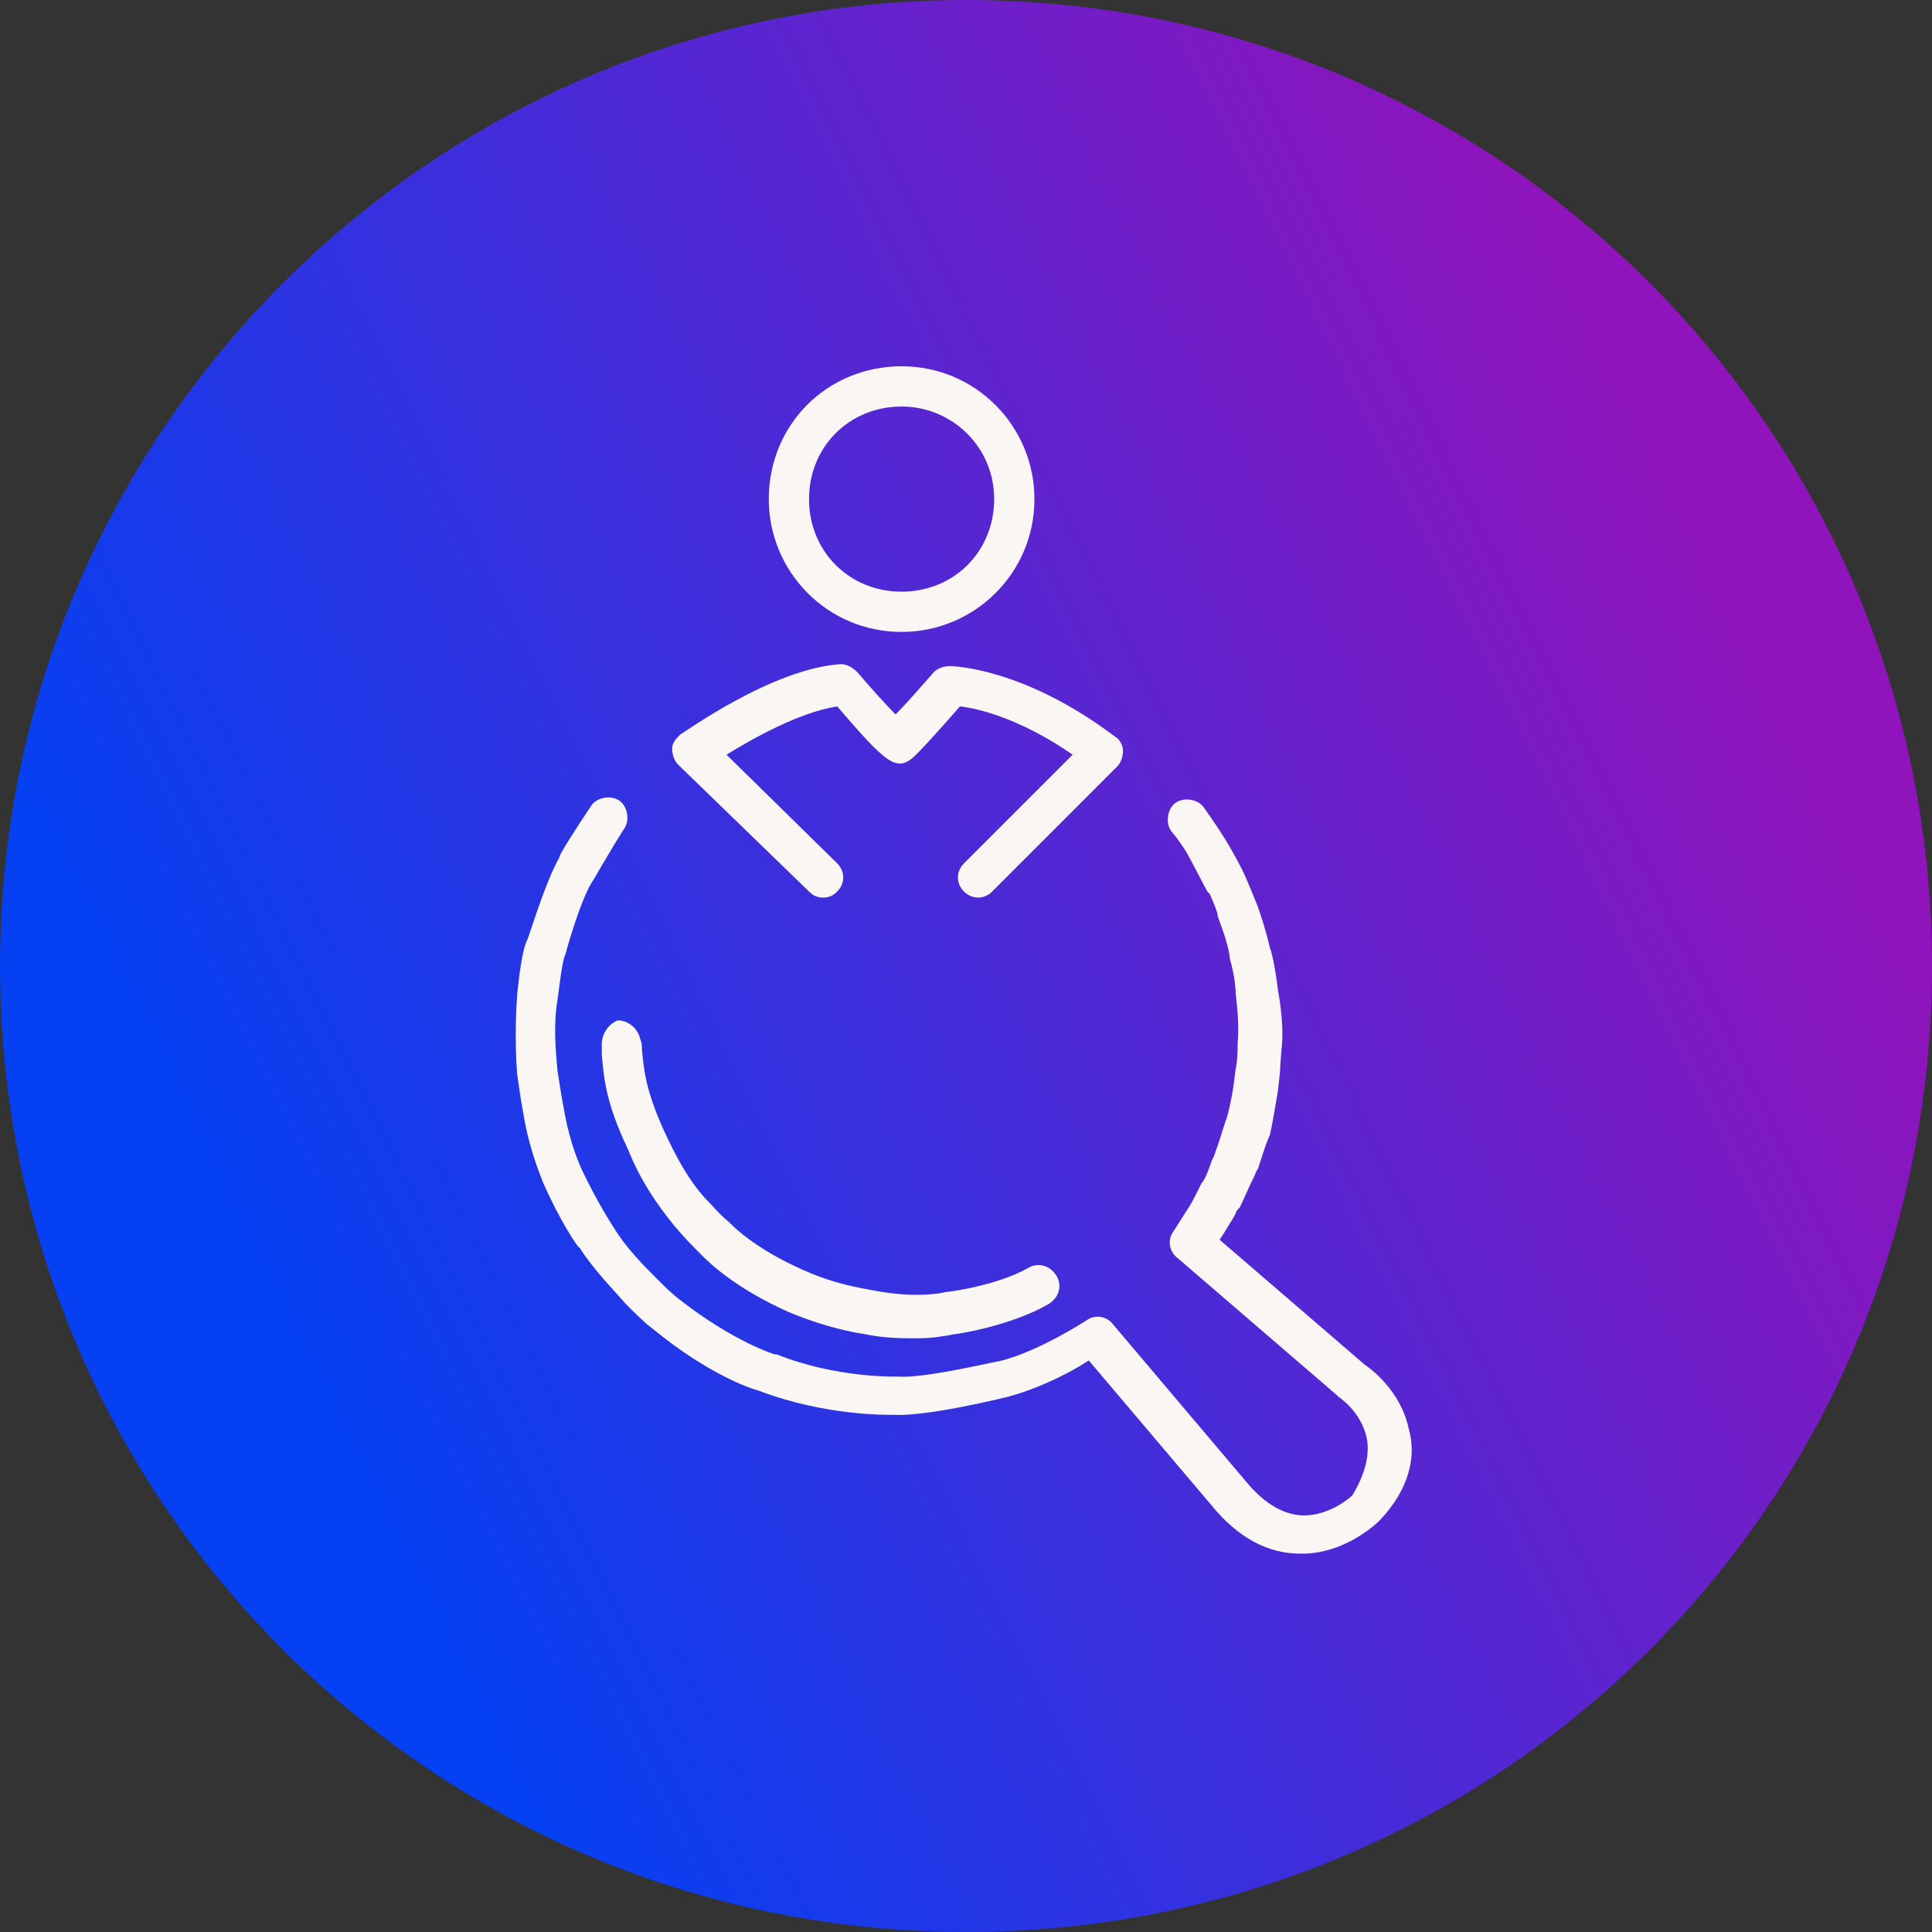
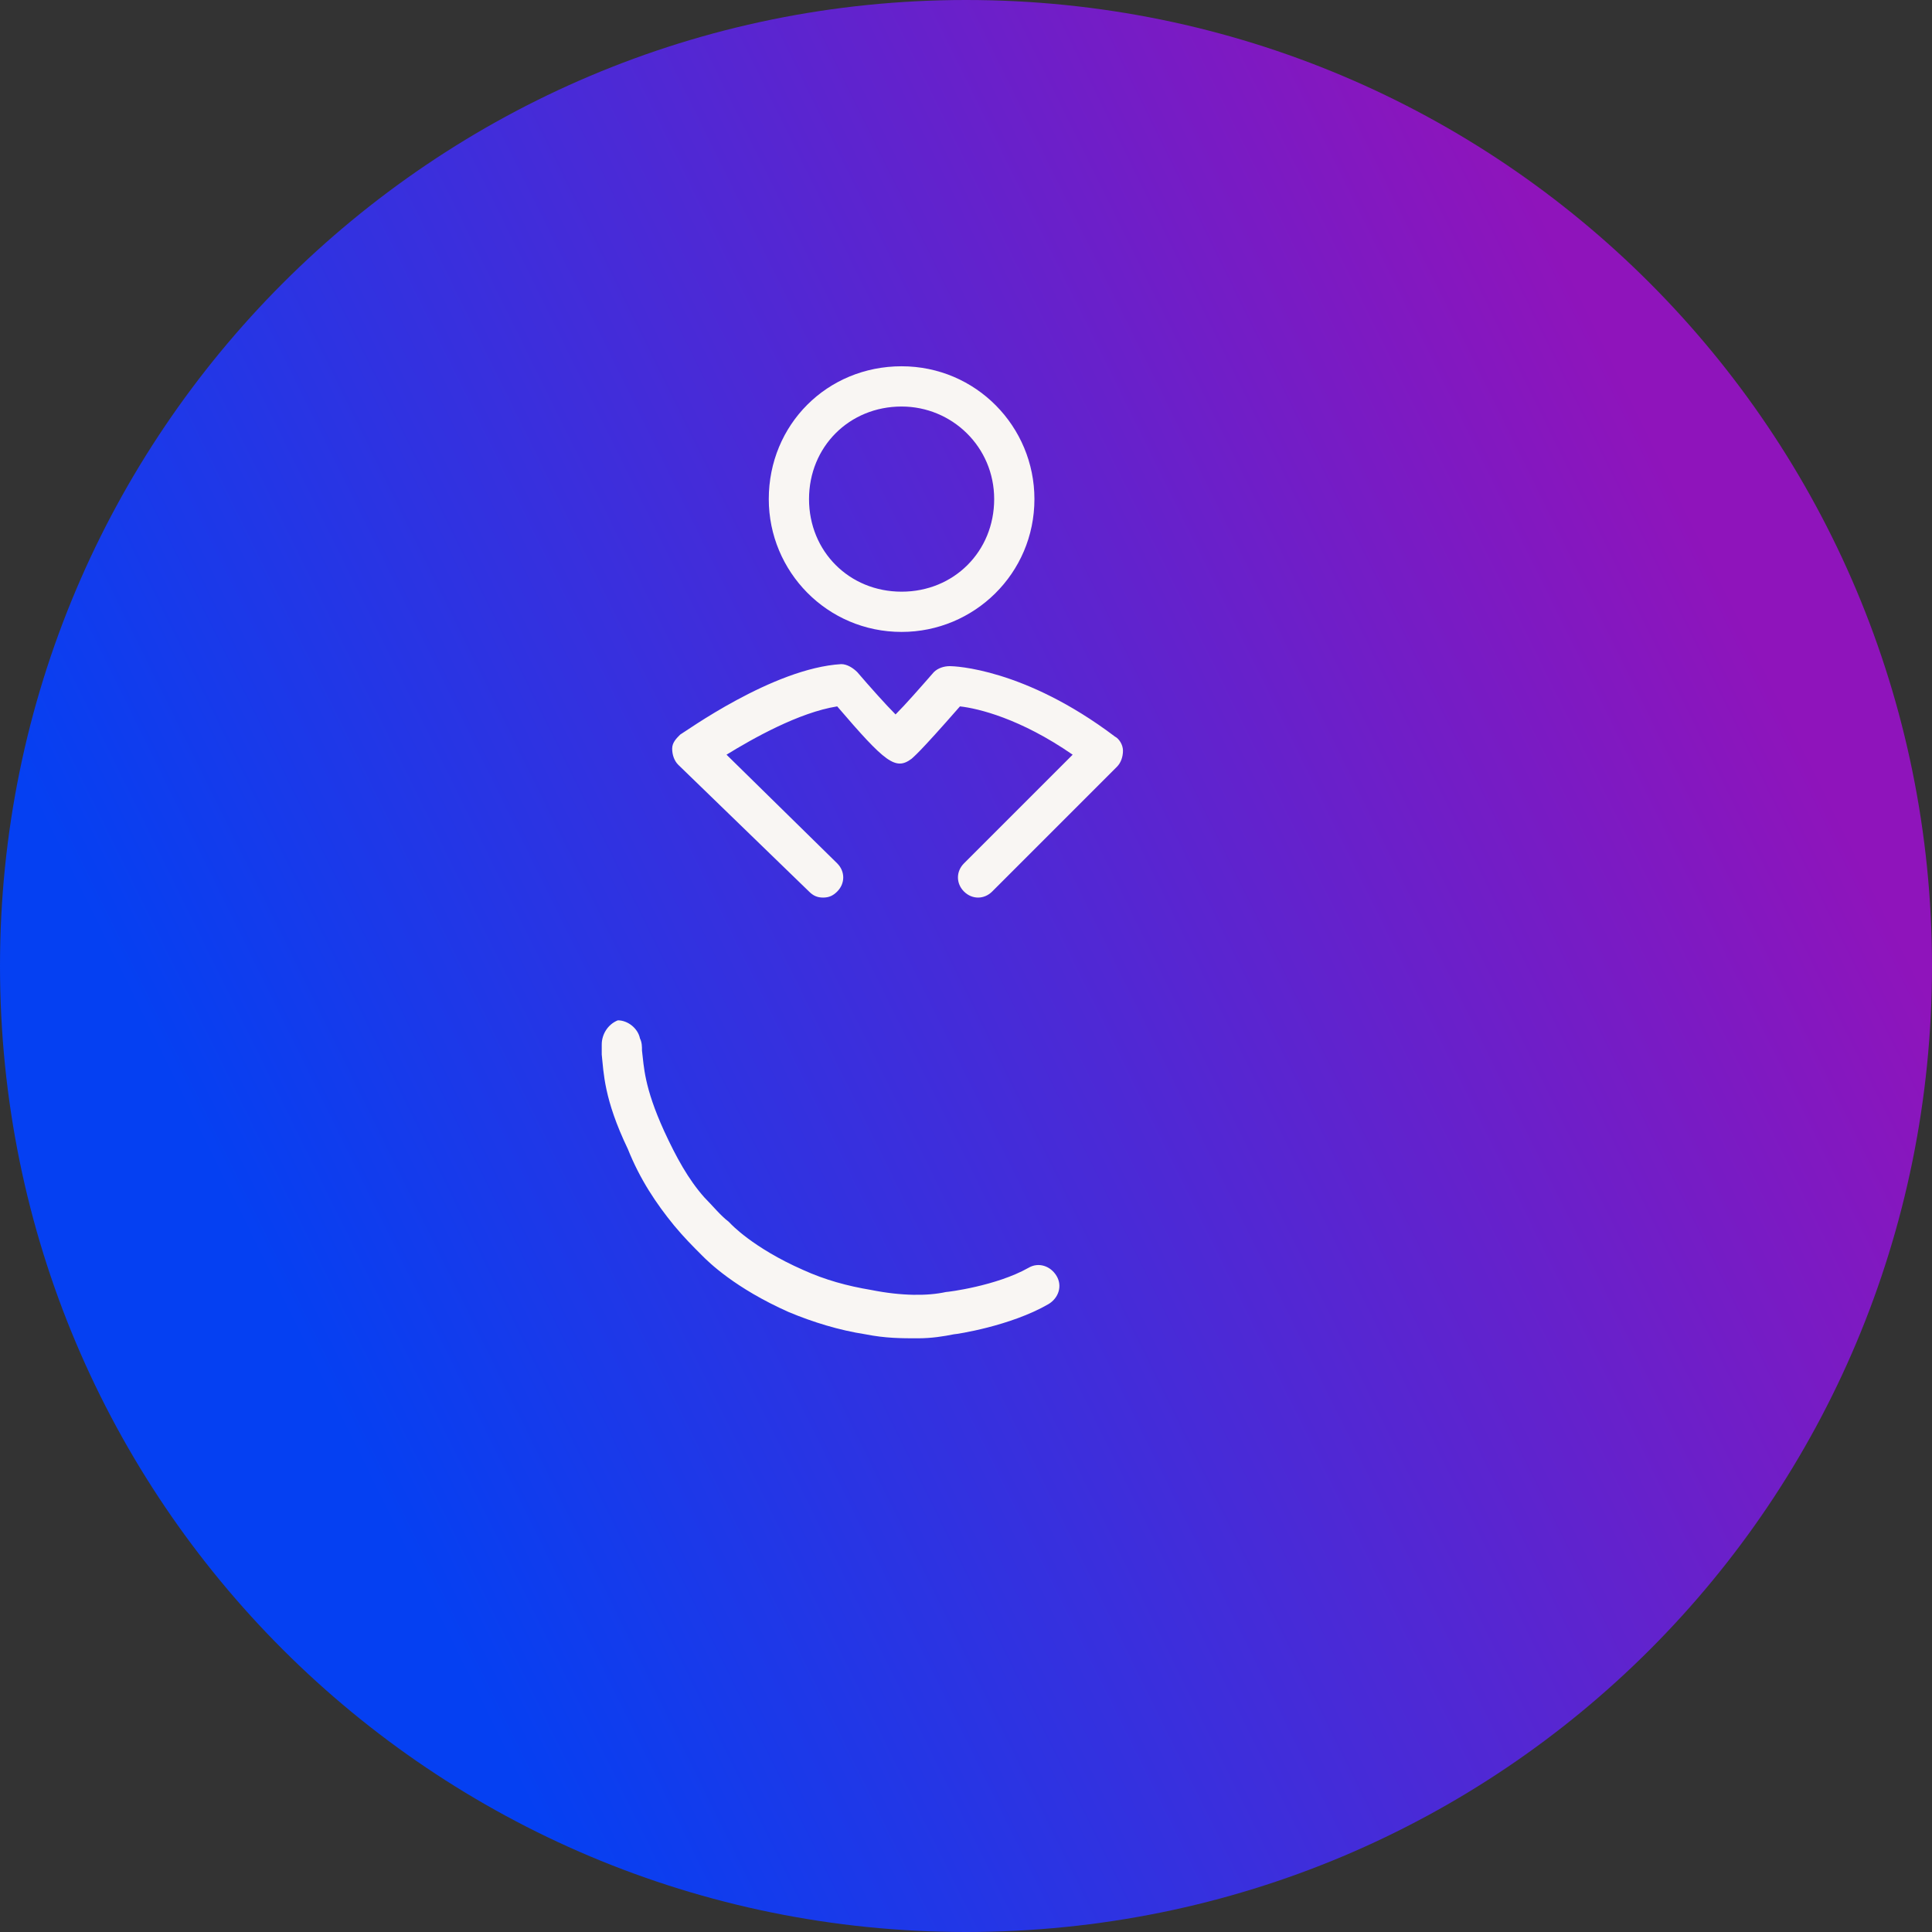
<svg xmlns="http://www.w3.org/2000/svg" version="1.1" x="0px" y="0px" viewBox="0 0 96 96" style="enable-background:new 0 0 96 96;" xml:space="preserve">
  <rect x="0" y="0" width="96" height="96" fill="#333333" stroke="none" />
  <style type="text/css">
	.st0{display:none;fill:#F9F6F3;}
	.st1{fill:url(#Bubble_Verlauf_00000112591331935556260770000000833261841980395913_);}
	.st2{display:none;}
	.st3{display:inline;}
	.st4{fill:none;stroke:#FFFFFF;stroke-width:2;stroke-linecap:round;stroke-linejoin:round;stroke-miterlimit:10;}
	.st5{fill:#F9F6F3;}
	.st6{display:inline;fill:none;stroke:#00FFFF;stroke-width:0.25;stroke-miterlimit:10;}
</style>
  <g id="icons">
    <path id="Bubble_Grau" class="st0" d="M48,0L48,0c26.6,0,48,21.5,48,48l0,0c0,26.6-21.4,48-48,48l0,0C21.5,96,0,74.6,0,48l0,0   C0,21.5,21.5,0,48,0z" />
    <linearGradient id="Bubble_Verlauf_00000160904232991681713240000014958260023028744342_" gradientUnits="userSpaceOnUse" x1="13.904" y1="-496.828" x2="85.964" y2="-461.263" gradientTransform="matrix(1 0 0 -1 0 -432)">
      <stop offset="0" style="stop-color:#0540F2" />
      <stop offset="1" style="stop-color:#8F14BB" />
    </linearGradient>
    <path id="Bubble_Verlauf" style="fill:url(#Bubble_Verlauf_00000160904232991681713240000014958260023028744342_);" d="M48,0L48,0   c26.6,0,48,21.5,48,48l0,0c0,26.6-21.4,48-48,48l0,0C21.5,96,0,74.6,0,48l0,0C0,21.5,21.5,0,48,0z" />
    <g id="pfad" class="st2">
      <g id="ICON_00000072984956060993503190000000779927309736323752_" class="st3">
        <circle class="st4" cx="44.8" cy="24.8" r="5.6" />
-         <path class="st4" d="M40.9,43.6l-6.3-6.3c0,0,4.3-3.2,7.5-3.3c0,0,2.6,3,2.7,2.9c0.2-0.1,2.6-2.8,2.6-2.8s3.3,0.1,7.6,3.3     l-6.2,6.2" />
        <path class="st4" d="M58.9,40.6c0.4,0.5,0.8,1.1,1.1,1.7c0.7,1.2,0.9,1.6,0.9,1.6s0.3,0.7,0.5,1.1c0,0,0.5,1.3,0.7,2.2     c0,0,0.3,1.1,0.4,2c0,0,0.2,1.5,0.2,2.6c-0.1,1.1-0.1,1.3-0.1,1.3L62.4,54c0,0-0.3,1.6-0.4,2c0,0-0.4,1.3-0.5,1.6     c-0.1,0.3-0.5,1.3-0.8,1.8c-0.3,0.4-0.2,0.6-0.7,1.3l-0.7,1.1l7.9,6.8c0,0,3.7,2.3,0.9,6.5c0,0-3.3,3.4-6.9-0.7l-6.6-7.8     c0,0-2.5,1.6-4.5,2.1c0,0-3.9,0.9-5.4,0.8c0,0-3.2,0.1-6.4-1.2c0,0-2.1-0.6-5-2.9c-0.4-0.4-0.9-0.7-1.3-1.1     c-0.6-0.6-1.5-1.6-2.2-2.7c0,0-0.9-1.3-1.7-3c-0.5-1.1-0.8-2.2-1-3.3c-0.1-0.5-0.2-1.2-0.3-1.9c-0.2-1.2-0.2-2.5,0-3.7     c0.1-0.9,0.2-2,0.4-2.5c0,0,0.8-2.9,1.5-3.9c0,0,0.8-1.5,1.6-2.6" />
        <path class="st4" d="M30.9,51.8c0.1,0.9-0.1,2,1.2,4.9c0.6,1.3,1.3,2.5,2.1,3.6c0.4,0.5,0.8,0.9,1.3,1.4c0,0,1.2,1.3,4,2.6     c1.1,0.5,2.4,0.8,3.6,1c1.2,0.2,2.8,0.3,4.1,0c0,0,2.6-0.4,4.4-1.3" />
      </g>
    </g>
    <g id="fläche">
      <g>
        <path class="st5" d="M44.8,31.4c3.6,0,6.6-2.9,6.6-6.6c0-3.6-2.9-6.6-6.6-6.6s-6.6,2.9-6.6,6.6C38.2,28.4,41.1,31.4,44.8,31.4z      M44.8,20.2c2.5,0,4.6,2,4.6,4.6s-2,4.6-4.6,4.6s-4.6-2-4.6-4.6S42.2,20.2,44.8,20.2z" />
        <path class="st5" d="M40.2,44.3c0.2,0.2,0.4,0.3,0.7,0.3c0.3,0,0.5-0.1,0.7-0.3c0.4-0.4,0.4-1,0-1.4l-5.5-5.4     c1.3-0.8,3.6-2.1,5.5-2.4c2.4,2.8,2.9,3.2,3.7,2.6c0.1-0.1,0.3-0.2,2.4-2.6c0.9,0.1,3,0.6,5.6,2.4l-5.4,5.4c-0.4,0.4-0.4,1,0,1.4     c0.4,0.4,1,0.4,1.4,0l6.2-6.2c0.2-0.2,0.3-0.5,0.3-0.8c0-0.3-0.2-0.6-0.4-0.7c-4.5-3.4-8-3.5-8.2-3.5c-0.3,0-0.6,0.1-0.8,0.3     c-0.7,0.8-1.4,1.6-1.9,2.1c-0.5-0.5-1.3-1.4-1.9-2.1c-0.2-0.2-0.5-0.4-0.8-0.4c-3.4,0.2-7.8,3.4-8,3.5c-0.2,0.2-0.4,0.4-0.4,0.7     c0,0.3,0.1,0.6,0.3,0.8L40.2,44.3z" />
-         <path class="st5" d="M70,71c-0.4-1.9-1.9-3-2.2-3.2l-7.2-6.2l0.2-0.3c0.3-0.5,0.5-0.8,0.6-1c0-0.1,0.1-0.2,0.2-0.3     c0.2-0.4,0.4-0.9,0.7-1.5c0.1-0.2,0.1-0.3,0.2-0.4c0.1-0.3,0.4-1.3,0.6-1.7c0.1-0.4,0.3-1.6,0.4-2.2l0.1-0.9c0,0,0-0.3,0.1-1.4     c0.1-1.2-0.2-2.7-0.2-2.7c-0.1-0.9-0.3-1.9-0.4-2.1c-0.2-0.9-0.6-2.1-0.7-2.3c-0.2-0.5-0.5-1.2-0.5-1.2c0,0-0.2-0.5-0.9-1.7     c-0.3-0.5-0.7-1.1-1.2-1.8c-0.3-0.4-1-0.5-1.4-0.2c-0.4,0.3-0.5,1-0.2,1.4c0.5,0.6,0.8,1.1,1,1.5c0.6,1.1,0.8,1.6,0.9,1.6     c0.1,0.2,0.3,0.7,0.4,1c0,0,0,0.1,0,0.1c0.1,0.3,0.5,1.3,0.6,2c0,0,0,0.1,0,0.1c0,0,0.3,1,0.3,1.8c0,0,0.2,1.4,0.1,2.4     c0,1-0.1,1.3-0.1,1.3s0,0,0,0l-0.1,0.8c-0.1,0.7-0.3,1.6-0.4,1.8c-0.2,0.6-0.4,1.3-0.5,1.5c0,0.1-0.1,0.3-0.2,0.5     c-0.1,0.3-0.3,0.9-0.5,1.1c-0.1,0.2-0.2,0.4-0.3,0.6c-0.1,0.2-0.2,0.4-0.4,0.7l-0.7,1.1c-0.3,0.4-0.2,1,0.2,1.3l7.9,6.8     c0,0,0.1,0.1,0.1,0.1c0,0,1.1,0.7,1.4,2c0.2,0.9-0.1,1.9-0.7,2.9c-0.2,0.2-1.2,1-2.4,1c-1,0-2-0.6-2.9-1.7l-6.6-7.8     c-0.3-0.4-0.9-0.5-1.3-0.2c0,0-2.3,1.5-4.2,2c-1,0.2-4,0.9-5.2,0.8c0,0-3,0.1-6-1.1c0,0-0.1,0-0.1,0c0,0-2-0.6-4.7-2.7     c-0.4-0.3-0.8-0.7-1.2-1.1c-0.6-0.6-1.5-1.5-2.1-2.5c0,0-0.8-1.2-1.6-2.9c-0.4-0.9-0.7-1.9-0.9-3.1c-0.1-0.5-0.2-1.2-0.3-1.8     c-0.1-1.1-0.2-2.3,0-3.5c0.2-1.6,0.3-2.1,0.4-2.3c0.3-1.1,0.9-3,1.4-3.7c0,0,0.8-1.4,1.5-2.5c0.3-0.4,0.2-1.1-0.2-1.4     s-1.1-0.2-1.4,0.2c-0.8,1.2-1.7,2.6-1.6,2.6c0,0,0,0,0,0c-0.7,1.2-1.5,3.9-1.6,4.1c-0.1,0.2-0.3,0.7-0.5,2.7     c-0.1,1.4-0.1,2.7,0,4c0.1,0.7,0.2,1.4,0.3,1.9c0.2,1.3,0.6,2.5,1,3.5c0.8,1.8,1.7,3.2,1.8,3.2c0.7,1.1,1.7,2.1,2.3,2.8     c0.5,0.5,0.9,0.9,1.3,1.2c2.8,2.3,4.9,3,5.3,3.1c3.4,1.3,6.6,1.2,6.7,1.2c1.6,0.1,5.3-0.8,5.7-0.9c1.5-0.4,3.1-1.2,4-1.8l6.1,7.2     c1.3,1.6,2.8,2.4,4.4,2.4c0,0,0.1,0,0.1,0c2.2,0,3.8-1.6,3.8-1.6c0,0,0.1-0.1,0.1-0.1C70,74,70.4,72.4,70,71z" />
        <path class="st5" d="M29.9,51.9c0,0.2,0,0.3,0,0.5c0.1,0.9,0.1,2.2,1.3,4.7c0.6,1.5,1.4,2.7,2.3,3.8c0.5,0.6,0.9,1,1.4,1.5     c0.3,0.3,1.6,1.6,4.3,2.8c1.2,0.5,2.5,0.9,3.8,1.1c1,0.2,1.8,0.2,2.6,0.2c0.7,0,1.3-0.1,1.8-0.2c0.1,0,2.8-0.4,4.7-1.5     c0.5-0.3,0.7-0.9,0.4-1.4c-0.3-0.5-0.9-0.7-1.4-0.4c-1.6,0.9-4,1.2-4.1,1.2c-0.9,0.2-2.2,0.2-3.7-0.1c-1.2-0.2-2.3-0.5-3.4-1     c-2.5-1.1-3.6-2.3-3.6-2.3c0,0-0.1-0.1-0.1-0.1c-0.4-0.3-0.8-0.8-1.2-1.2c-0.8-0.9-1.4-2-2-3.3c-1-2.2-1-3.2-1.1-4     c0-0.2,0-0.4-0.1-0.6c-0.1-0.5-0.6-0.9-1.1-0.9C30.2,50.9,29.9,51.4,29.9,51.9z" />
      </g>
    </g>
  </g>
  <g id="hilfslinien" class="st2">
    <g class="st3">
-       <path class="st0" d="M29,40.5c4.7,0,8.4-3.8,8.4-8.4c0-4.7-3.8-8.4-8.4-8.4s-8.4,3.8-8.4,8.4C20.5,36.8,24.3,40.5,29,40.5z     M29,27.4c2.6,0,4.7,2.1,4.7,4.7s-2.1,4.7-4.7,4.7c-2.6,0-4.7-2.1-4.7-4.7S26.4,27.4,29,27.4z" />
      <path class="st0" d="M66.9,40.5c4.7,0,8.4-3.8,8.4-8.4c0-4.7-3.8-8.4-8.4-8.4c-4.7,0-8.4,3.8-8.4,8.4    C58.5,36.8,62.3,40.5,66.9,40.5z M66.9,27.4c2.6,0,4.7,2.1,4.7,4.7s-2.1,4.7-4.7,4.7c-2.6,0-4.7-2.1-4.7-4.7S64.3,27.4,66.9,27.4z    " />
      <path class="st0" d="M48.2,40.5c4.7,0,8.4-3.8,8.4-8.4c0-4.7-3.8-8.4-8.4-8.4c-4.7,0-8.4,3.8-8.4,8.4    C39.7,36.8,43.5,40.5,48.2,40.5z M48.2,27.4c2.6,0,4.7,2.1,4.7,4.7s-2.1,4.7-4.7,4.7c-2.6,0-4.7-2.1-4.7-4.7S45.6,27.4,48.2,27.4z    " />
    </g>
    <circle class="st6" cx="48" cy="48" r="35" />
  </g>
</svg>